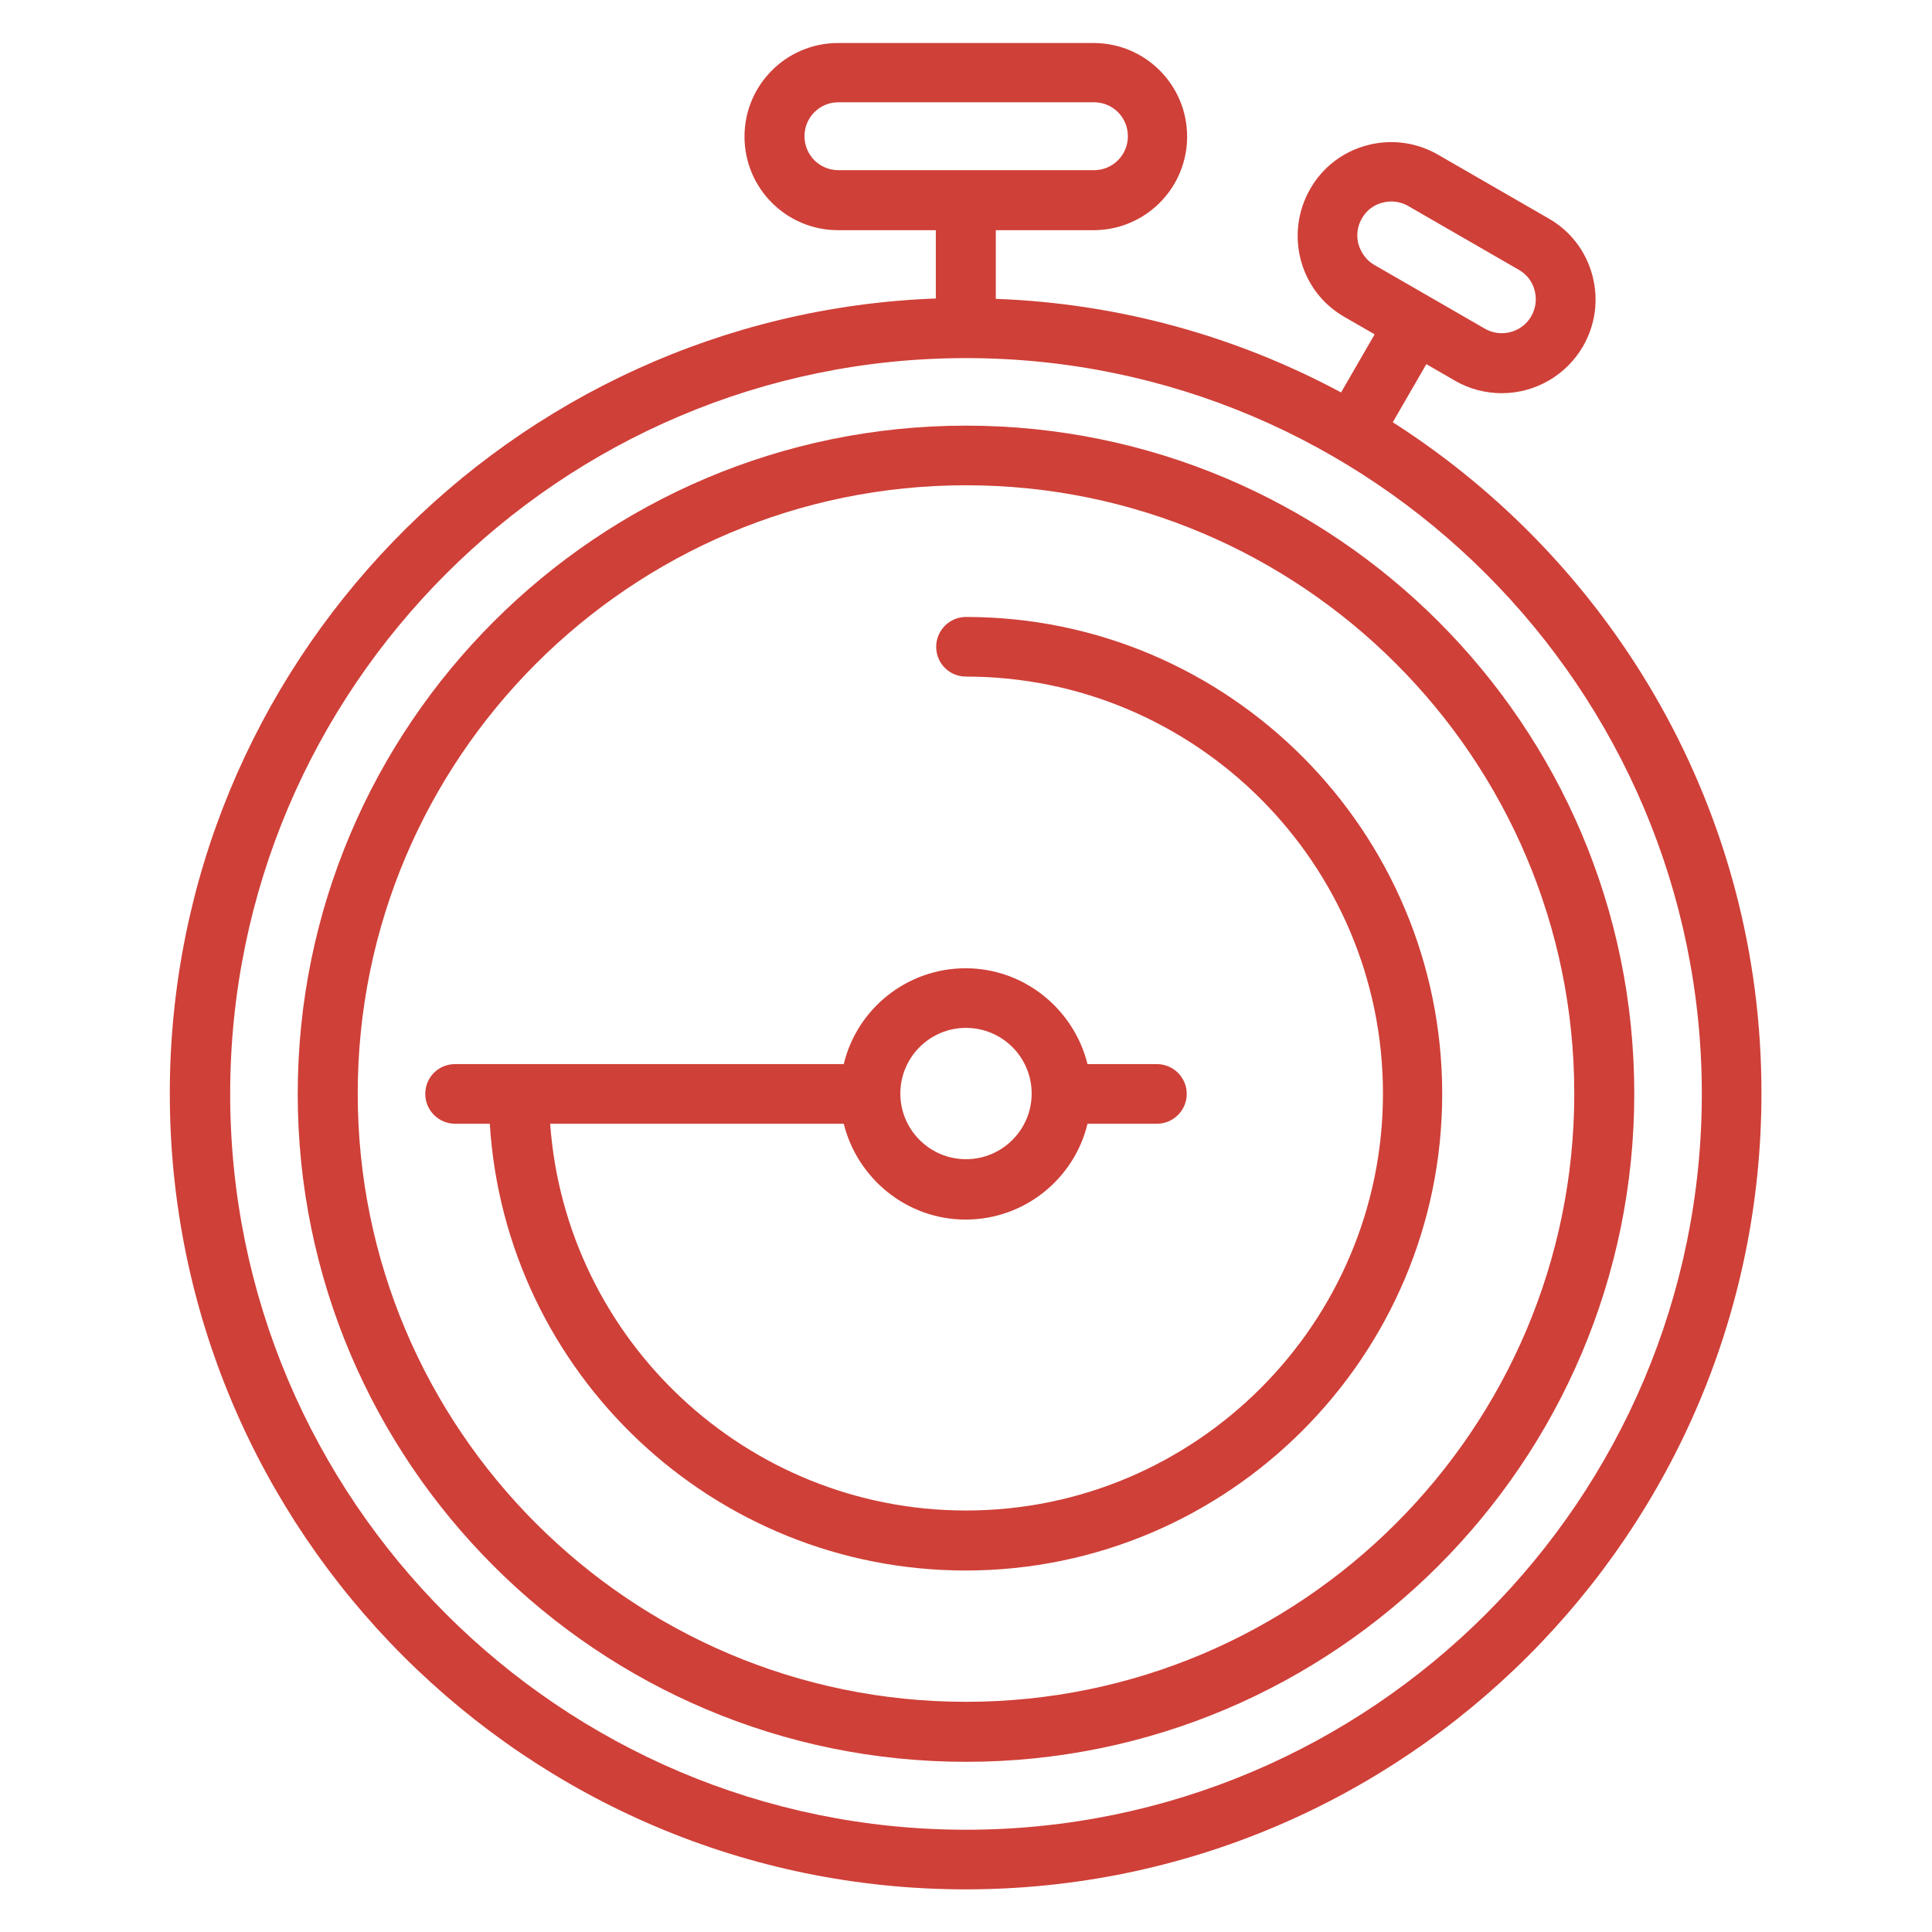
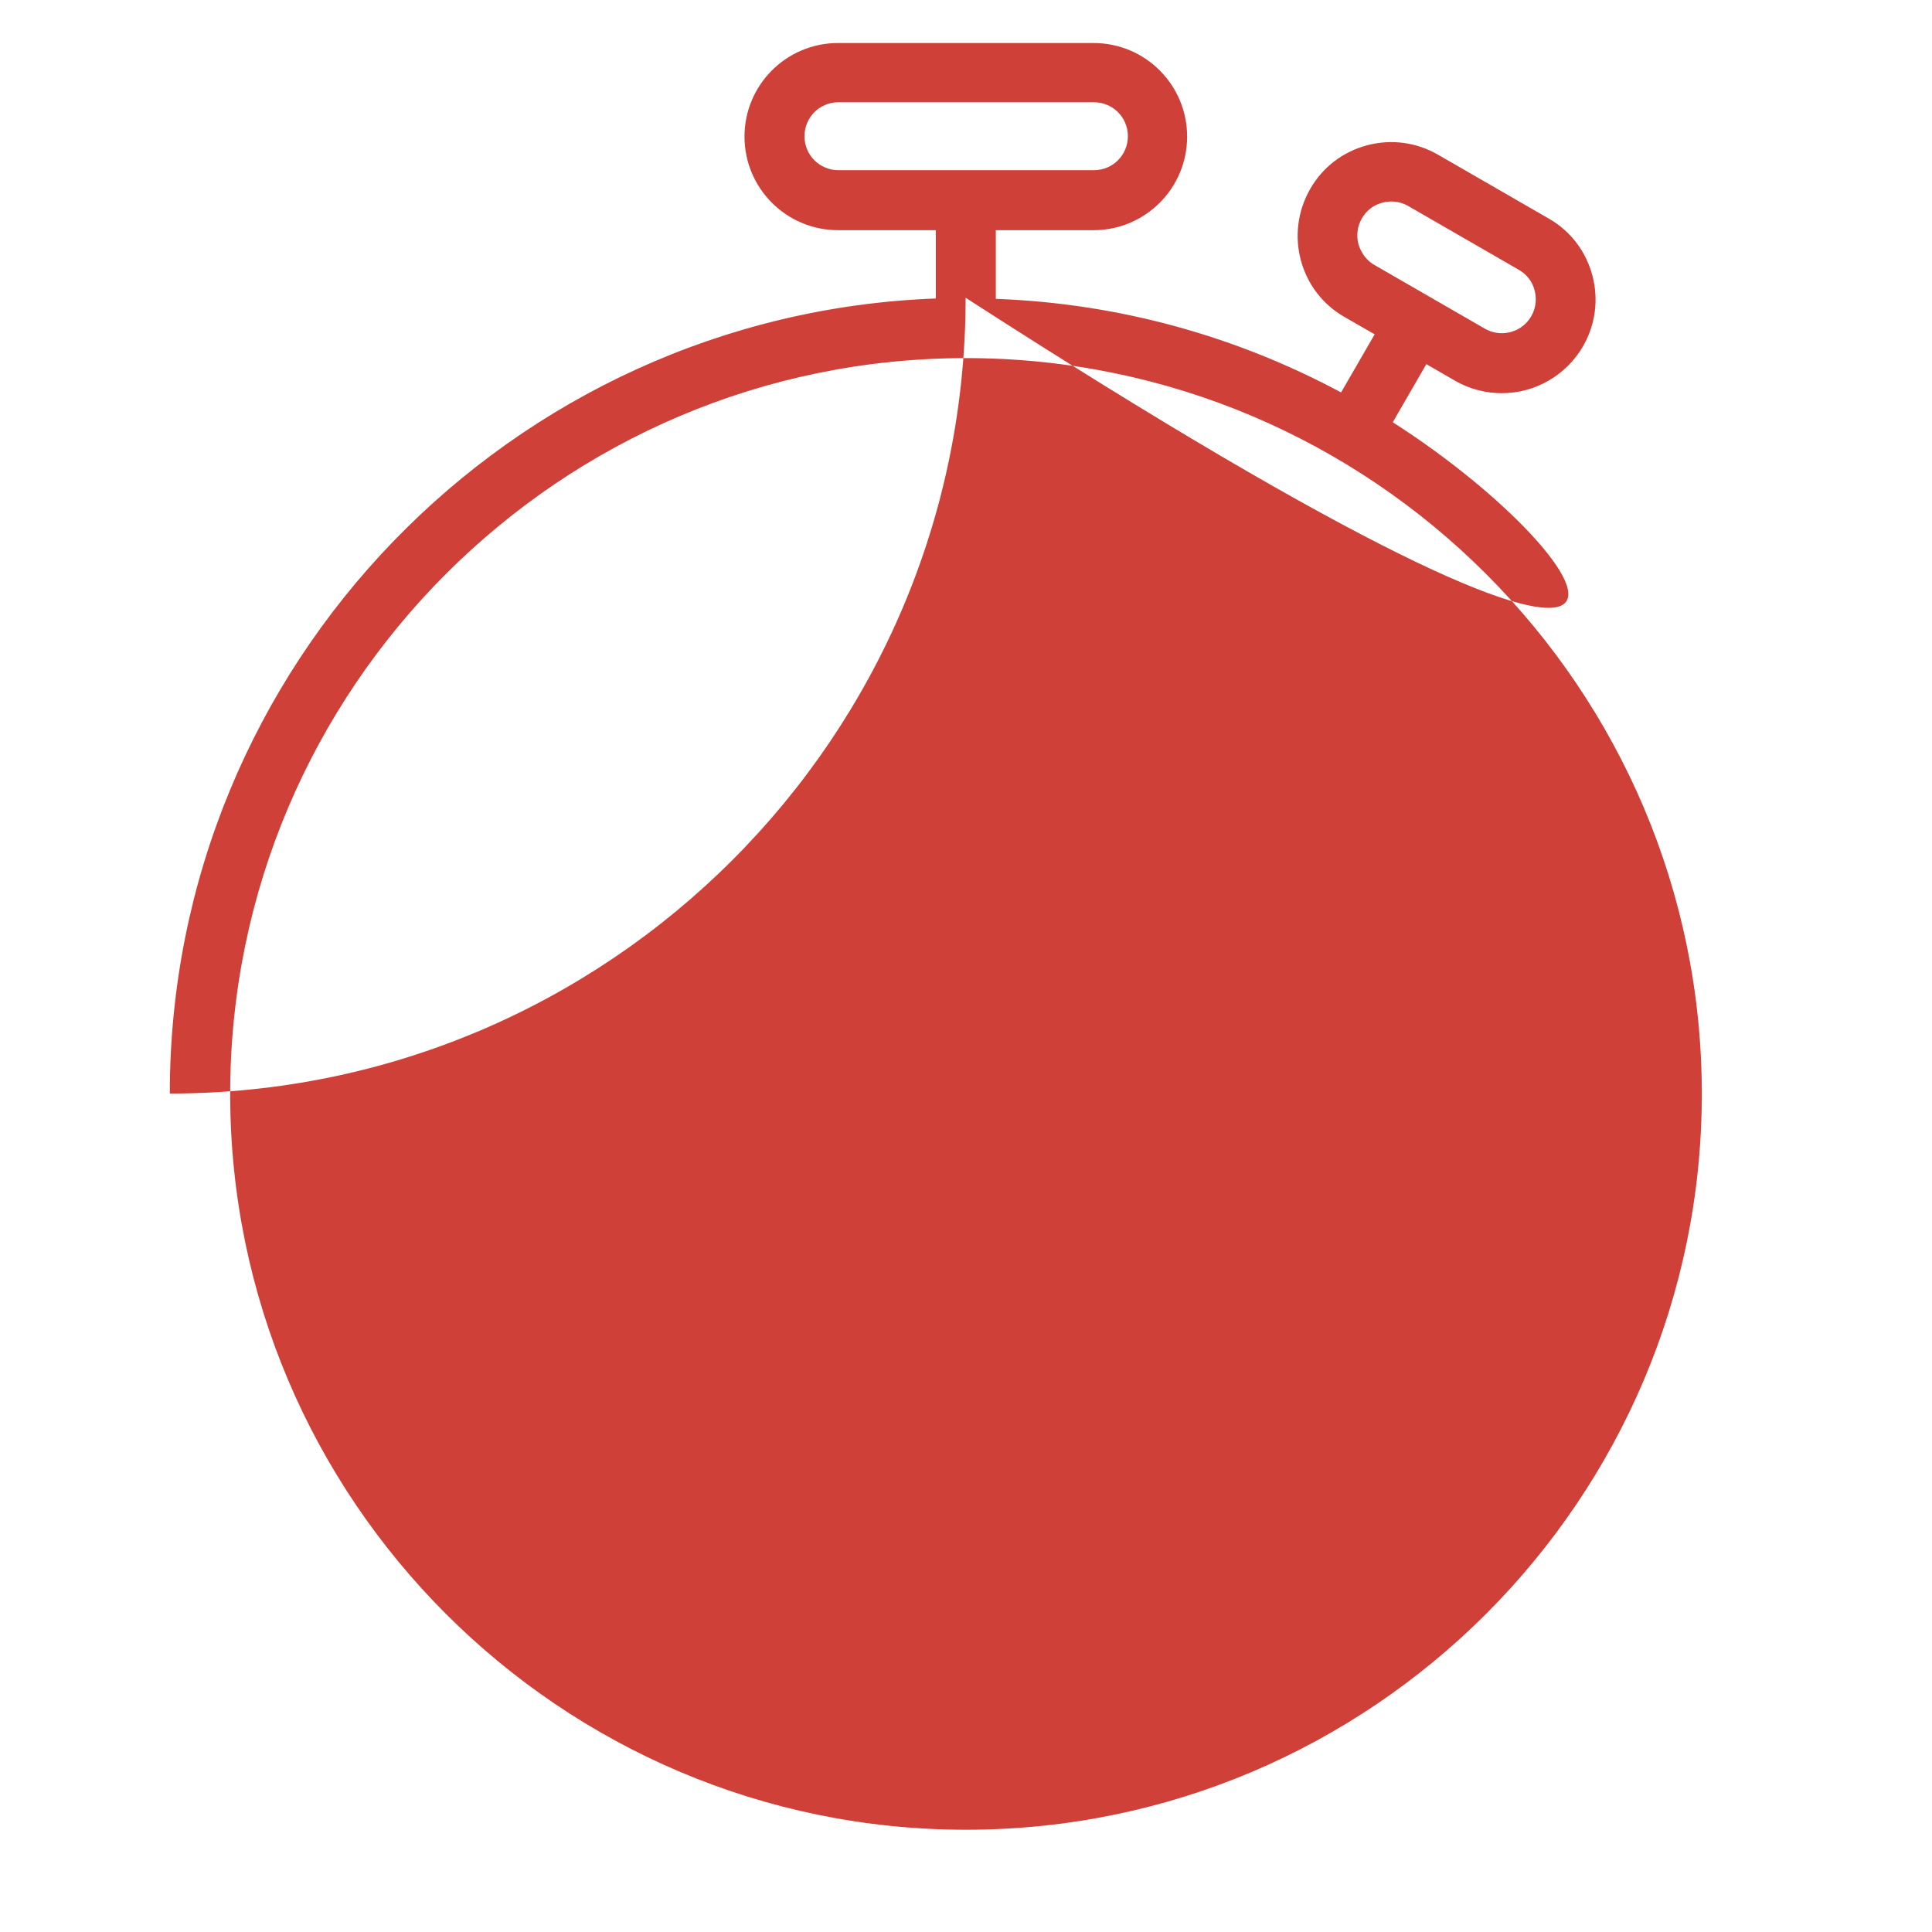
<svg xmlns="http://www.w3.org/2000/svg" version="1.1" id="Capa_1" x="0px" y="0px" viewBox="0 0 512 512" style="enable-background:new 0 0 512 512;" xml:space="preserve">
  <style type="text/css">
	.st0{fill:#CF4038;}
	.st1{fill-rule:evenodd;clip-rule:evenodd;fill:#CF4038;}
	.st2{fill:#FFFFFF;}
	.st3{fill-rule:evenodd;clip-rule:evenodd;}
	.st4{fill:#CF4038;stroke:#000000;stroke-width:11.224;stroke-miterlimit:10;}
</style>
  <g>
-     <path class="st0" d="M369.1,111.9l8.9-15.4l7.6,4.4c3.8,2.2,8.1,3.3,12.4,3.3c8.9,0,17.1-4.8,21.5-12.4c3.3-5.7,4.2-12.4,2.5-18.8   c-1.7-6.4-5.8-11.8-11.6-15.1l-29.3-16.9c-5.7-3.3-12.4-4.2-18.8-2.5c-6.4,1.7-11.8,5.8-15.1,11.6c-6.8,11.9-2.8,27.1,9.1,33.9   l8,4.6l-8.9,15.4c-27.4-14.7-58.5-23.6-91.5-24.8V61h25.9c13.7,0,24.8-11.1,24.8-24.8c0-13.7-11.1-24.8-24.8-24.8h-67.7   c-13.7,0-24.8,11.1-24.8,24.8c0,13.7,11.1,24.8,24.8,24.8h25.9v18.1c-112.6,4.2-203,97.1-203,210.7c0,116.3,94.6,210.9,210.9,210.9   c116.3,0,210.9-94.6,210.9-210.9C466.9,215.1,427.8,149.4,369.1,111.9L369.1,111.9z M360,64.7c-0.6-2.3-0.3-4.7,0.9-6.8   c1.2-2.1,3.1-3.6,5.5-4.2c0.8-0.2,1.5-0.3,2.3-0.3c1.6,0,3.1,0.4,4.5,1.2l29.3,16.9c2.1,1.2,3.6,3.1,4.2,5.5   c0.6,2.3,0.3,4.7-0.9,6.8c-1.6,2.8-4.6,4.5-7.8,4.5c-1.6,0-3.1-0.4-4.5-1.2l-29.3-16.9C362.1,69,360.7,67,360,64.7L360,64.7z    M213.2,36.1c0-5,4-9,9-9h67.7c5,0,9,4,9,9c0,5-4,9-9,9h-67.7C217.2,45.1,213.2,41.1,213.2,36.1L213.2,36.1z M256,484.9   c-107.5,0-195-87.5-195-195s87.5-195,195-195c107.5,0,195,87.5,195,195S363.5,484.9,256,484.9L256,484.9z M256,484.9" />
-     <path class="st0" d="M256,112.8c-97.6,0-177.1,79.4-177.1,177.1S158.4,466.9,256,466.9c97.6,0,177.1-79.4,177.1-177.1   S353.6,112.8,256,112.8L256,112.8z M256,451c-88.9,0-161.2-72.3-161.2-161.2c0-88.9,72.3-161.2,161.2-161.2   c88.9,0,161.2,72.3,161.2,161.2C417.2,378.7,344.9,451,256,451L256,451z M256,451" />
-     <path class="st0" d="M256,163.5c-4.4,0-7.9,3.6-7.9,7.9c0,4.4,3.5,7.9,7.9,7.9c60.9,0,110.5,49.6,110.5,110.5   c0,60.9-49.6,110.5-110.5,110.5c-58.2,0-106.1-45.3-110.2-102.5h77.8c3.6,14.5,16.7,25.4,32.3,25.4c15.6,0,28.8-10.8,32.3-25.4   h18.4c4.4,0,7.9-3.6,7.9-7.9c0-4.4-3.6-7.9-7.9-7.9h-18.4c-3.6-14.5-16.7-25.4-32.3-25.4c-15.6,0-28.8,10.8-32.3,25.4h-103   c-4.4,0-7.9,3.5-7.9,7.9c0,4.4,3.6,7.9,7.9,7.9h9.2c4.1,66,59.1,118.4,126.1,118.4c69.6,0,126.3-56.7,126.3-126.3   S325.7,163.5,256,163.5L256,163.5z M256,272.4c9.6,0,17.4,7.8,17.4,17.4c0,9.6-7.8,17.4-17.4,17.4c-9.6,0-17.4-7.8-17.4-17.4   C238.6,280.2,246.4,272.4,256,272.4L256,272.4z M256,272.4" />
+     <path class="st0" d="M369.1,111.9l8.9-15.4l7.6,4.4c3.8,2.2,8.1,3.3,12.4,3.3c8.9,0,17.1-4.8,21.5-12.4c3.3-5.7,4.2-12.4,2.5-18.8   c-1.7-6.4-5.8-11.8-11.6-15.1l-29.3-16.9c-5.7-3.3-12.4-4.2-18.8-2.5c-6.4,1.7-11.8,5.8-15.1,11.6c-6.8,11.9-2.8,27.1,9.1,33.9   l8,4.6l-8.9,15.4c-27.4-14.7-58.5-23.6-91.5-24.8V61h25.9c13.7,0,24.8-11.1,24.8-24.8c0-13.7-11.1-24.8-24.8-24.8h-67.7   c-13.7,0-24.8,11.1-24.8,24.8c0,13.7,11.1,24.8,24.8,24.8h25.9v18.1c-112.6,4.2-203,97.1-203,210.7c116.3,0,210.9-94.6,210.9-210.9C466.9,215.1,427.8,149.4,369.1,111.9L369.1,111.9z M360,64.7c-0.6-2.3-0.3-4.7,0.9-6.8   c1.2-2.1,3.1-3.6,5.5-4.2c0.8-0.2,1.5-0.3,2.3-0.3c1.6,0,3.1,0.4,4.5,1.2l29.3,16.9c2.1,1.2,3.6,3.1,4.2,5.5   c0.6,2.3,0.3,4.7-0.9,6.8c-1.6,2.8-4.6,4.5-7.8,4.5c-1.6,0-3.1-0.4-4.5-1.2l-29.3-16.9C362.1,69,360.7,67,360,64.7L360,64.7z    M213.2,36.1c0-5,4-9,9-9h67.7c5,0,9,4,9,9c0,5-4,9-9,9h-67.7C217.2,45.1,213.2,41.1,213.2,36.1L213.2,36.1z M256,484.9   c-107.5,0-195-87.5-195-195s87.5-195,195-195c107.5,0,195,87.5,195,195S363.5,484.9,256,484.9L256,484.9z M256,484.9" />
  </g>
</svg>